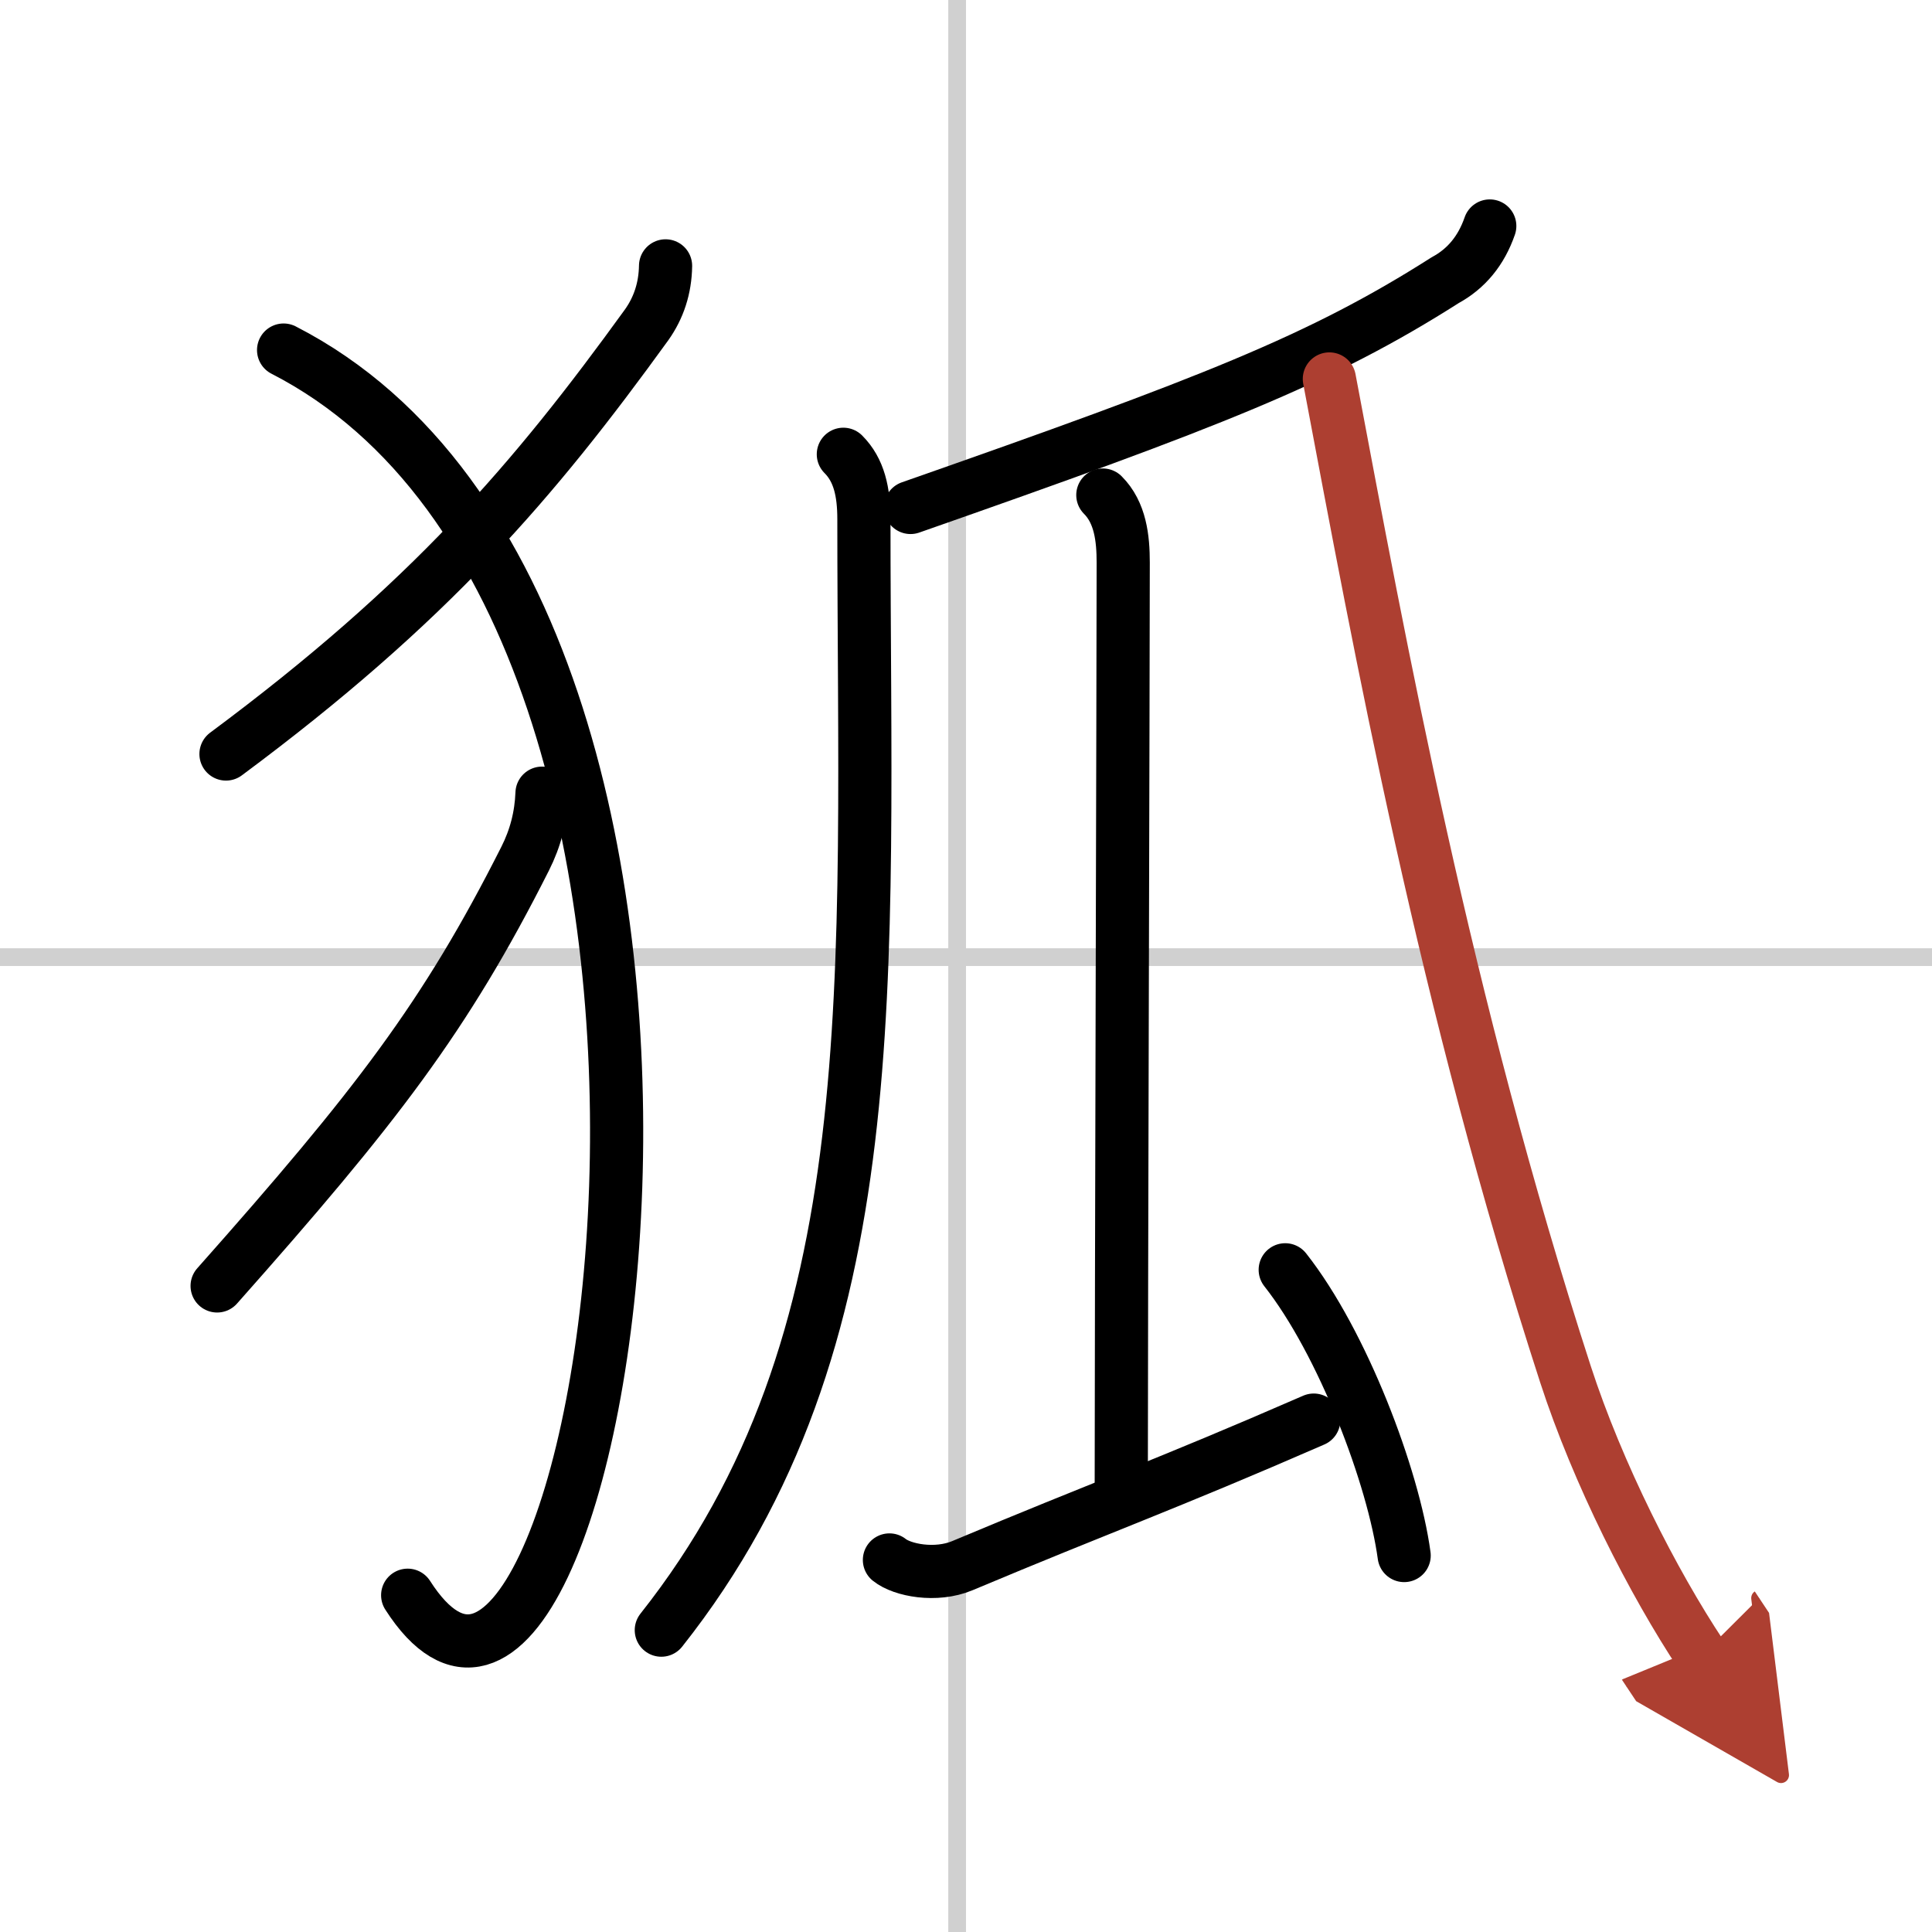
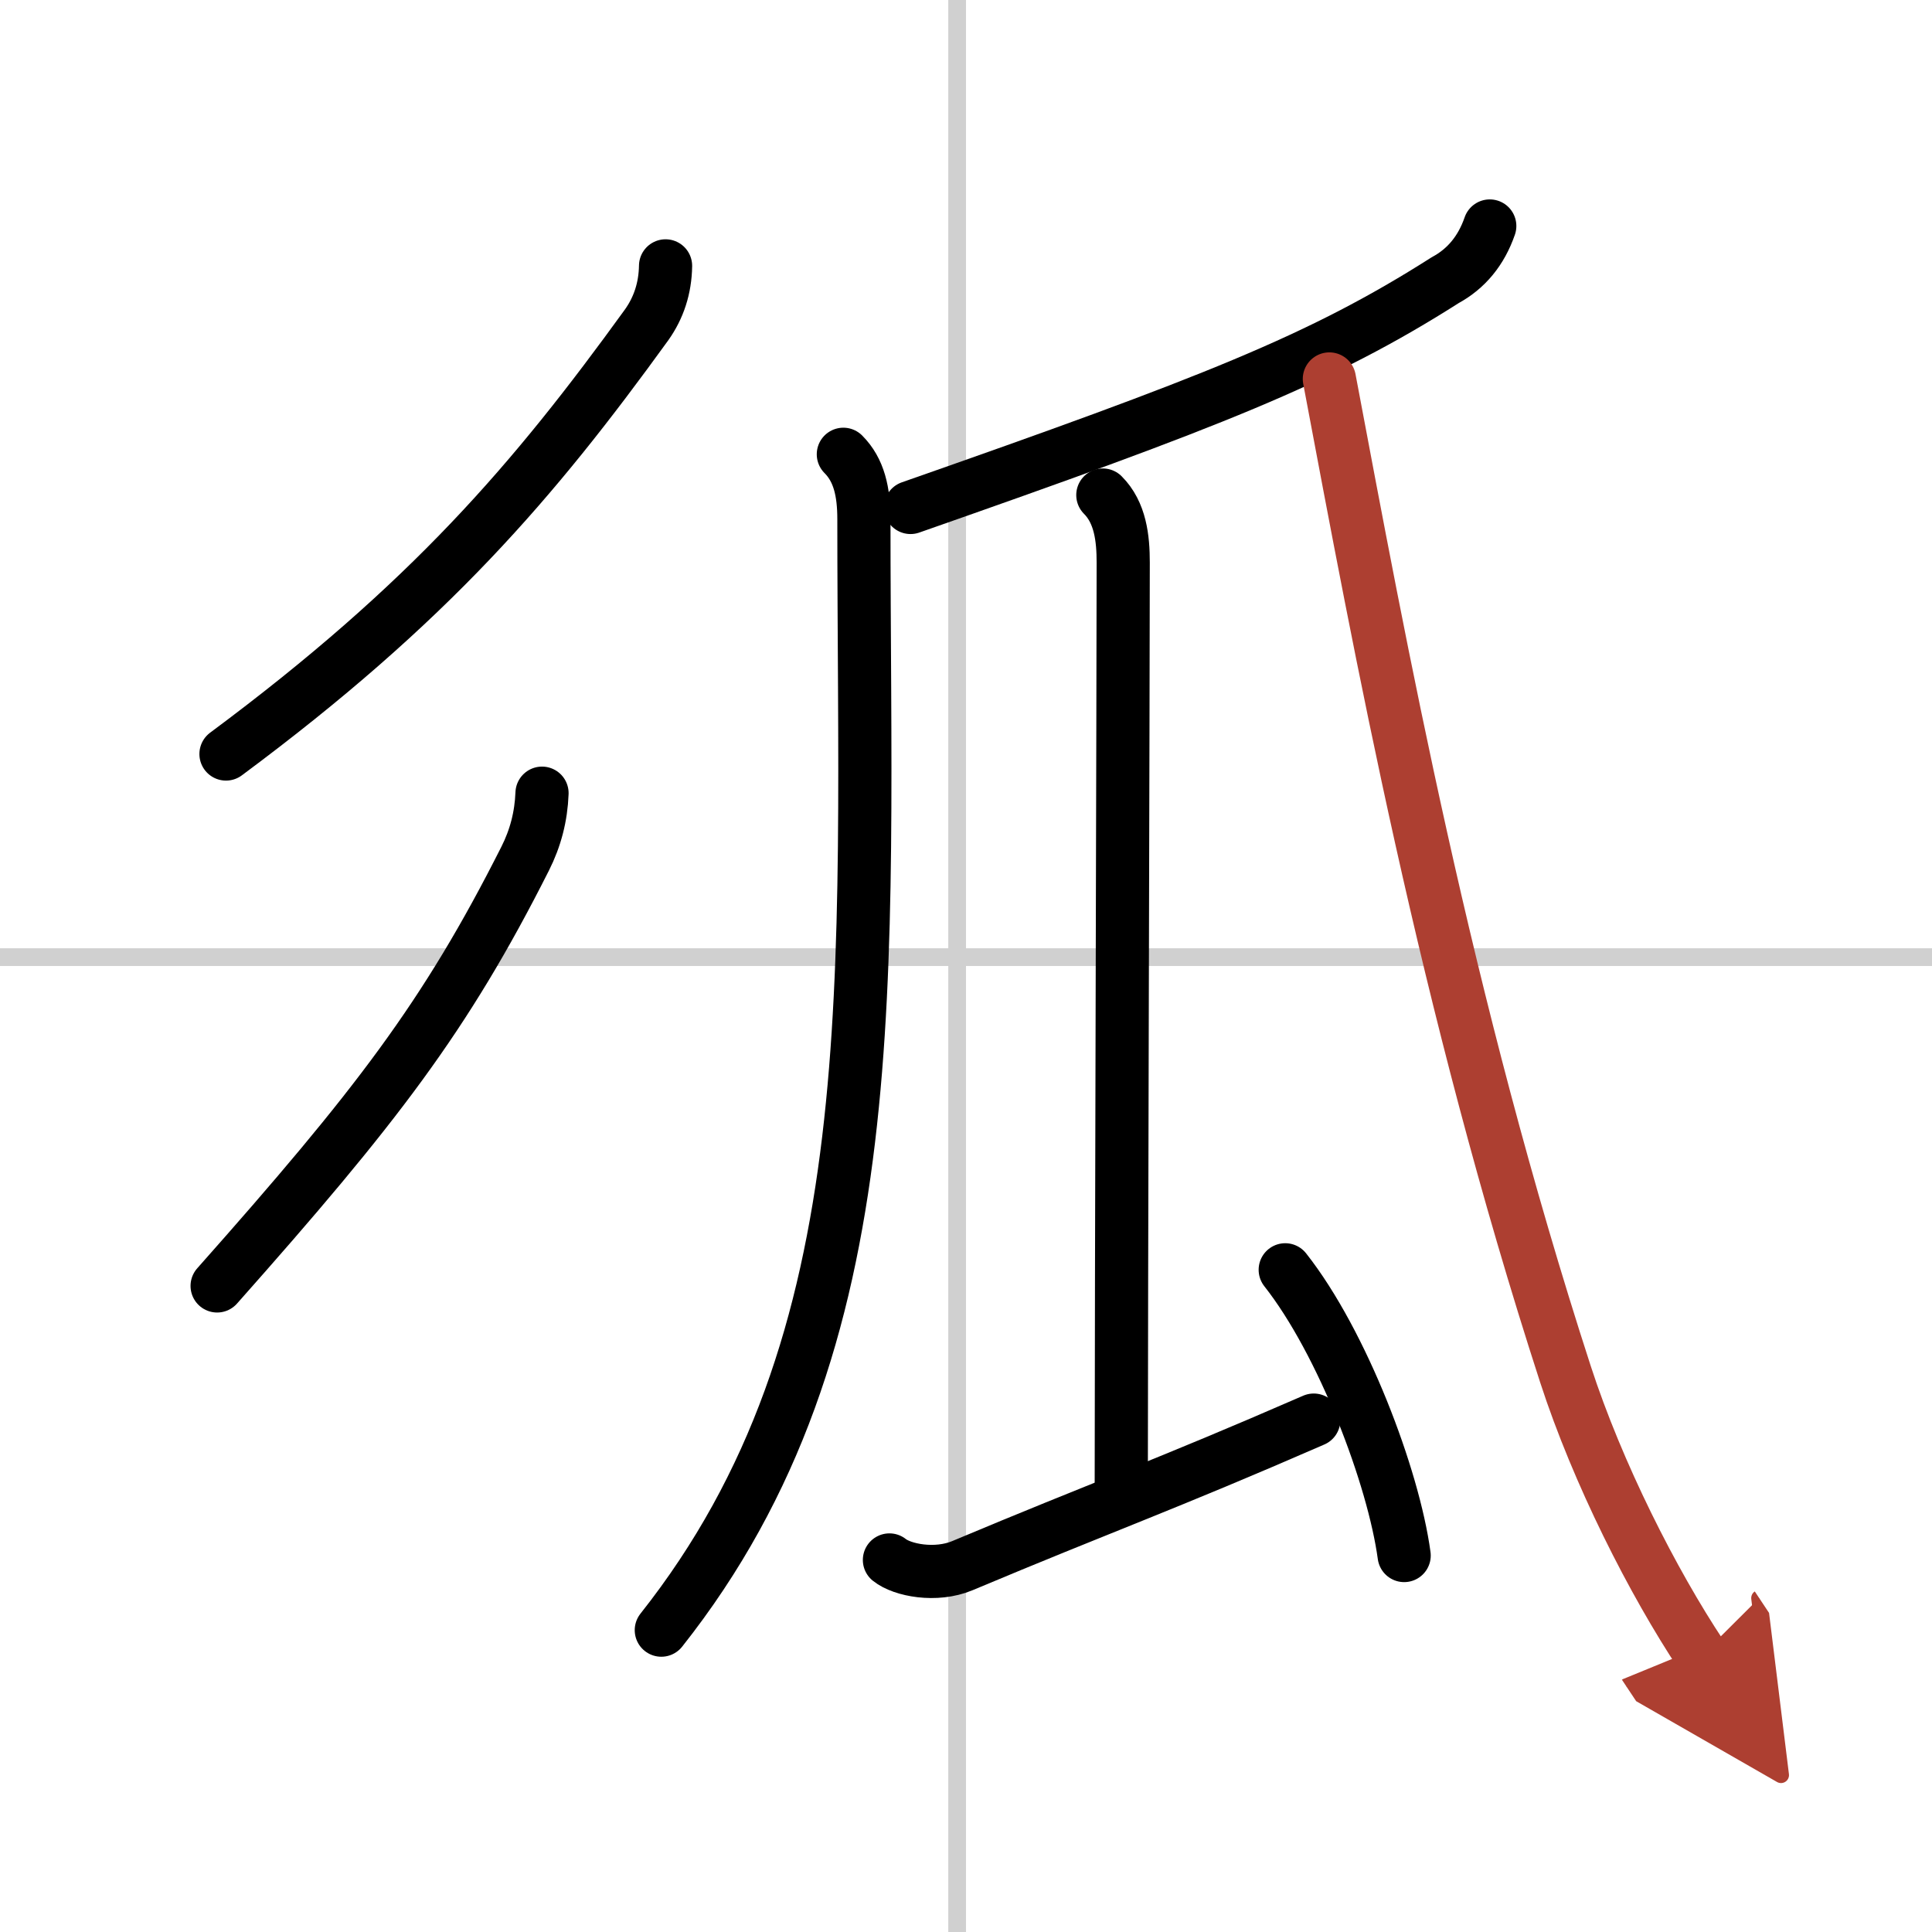
<svg xmlns="http://www.w3.org/2000/svg" width="400" height="400" viewBox="0 0 109 109">
  <defs>
    <marker id="a" markerWidth="4" orient="auto" refX="1" refY="5" viewBox="0 0 10 10">
      <polyline points="0 0 10 5 0 10 1 5" fill="#ad3f31" stroke="#ad3f31" />
    </marker>
  </defs>
  <g fill="none" stroke="#000" stroke-linecap="round" stroke-linejoin="round" stroke-width="3">
    <rect width="100%" height="100%" fill="#fff" stroke="#fff" />
    <line x1="54" x2="54" y2="109" stroke="#d0d0d0" stroke-width="1" />
    <line x2="109" y1="54" y2="54" stroke="#d0d0d0" stroke-width="1" />
    <path d="M37.55,15c-0.02,1.25-0.38,2.36-1.07,3.33C30.12,27.12,24.25,34,12.75,42.54" />
-     <path d="M16,19.75C45.75,35,33.88,107,23,90" />
    <path d="m30.58 44.75c-0.05 1.32-0.37 2.54-0.95 3.69-4.51 8.94-8.4 13.99-17.38 24.11" />
    <path d="m84.05 12.75c-0.48 1.39-1.32 2.41-2.52 3.06-7.04 4.48-13.2 6.88-30.16 12.82" />
    <path d="m47.58 25.63c0.89 0.89 1.16 2.12 1.16 3.66 0 26.09 1.51 46.34-11.43 62.68" />
    <path d="m62.22 27.93c0.99 0.99 1.15 2.44 1.15 3.81 0 6.12-0.11 41.94-0.11 51.88" />
    <path d="m50.18 88.01c0.72 0.58 2.62 0.95 4.12 0.32 7.95-3.34 11.33-4.51 19.82-8.21" />
    <path d="m72.51 71.64c3.24 4.11 6.11 11.7 6.71 16.12" />
    <path d="m75 21.38c2.88 15.25 6.5 35.12 13.32 56.15 1.82 5.6 4.93 11.73 7.68 15.87" marker-end="url(#a)" stroke="#ad3f31" />
  </g>
</svg>